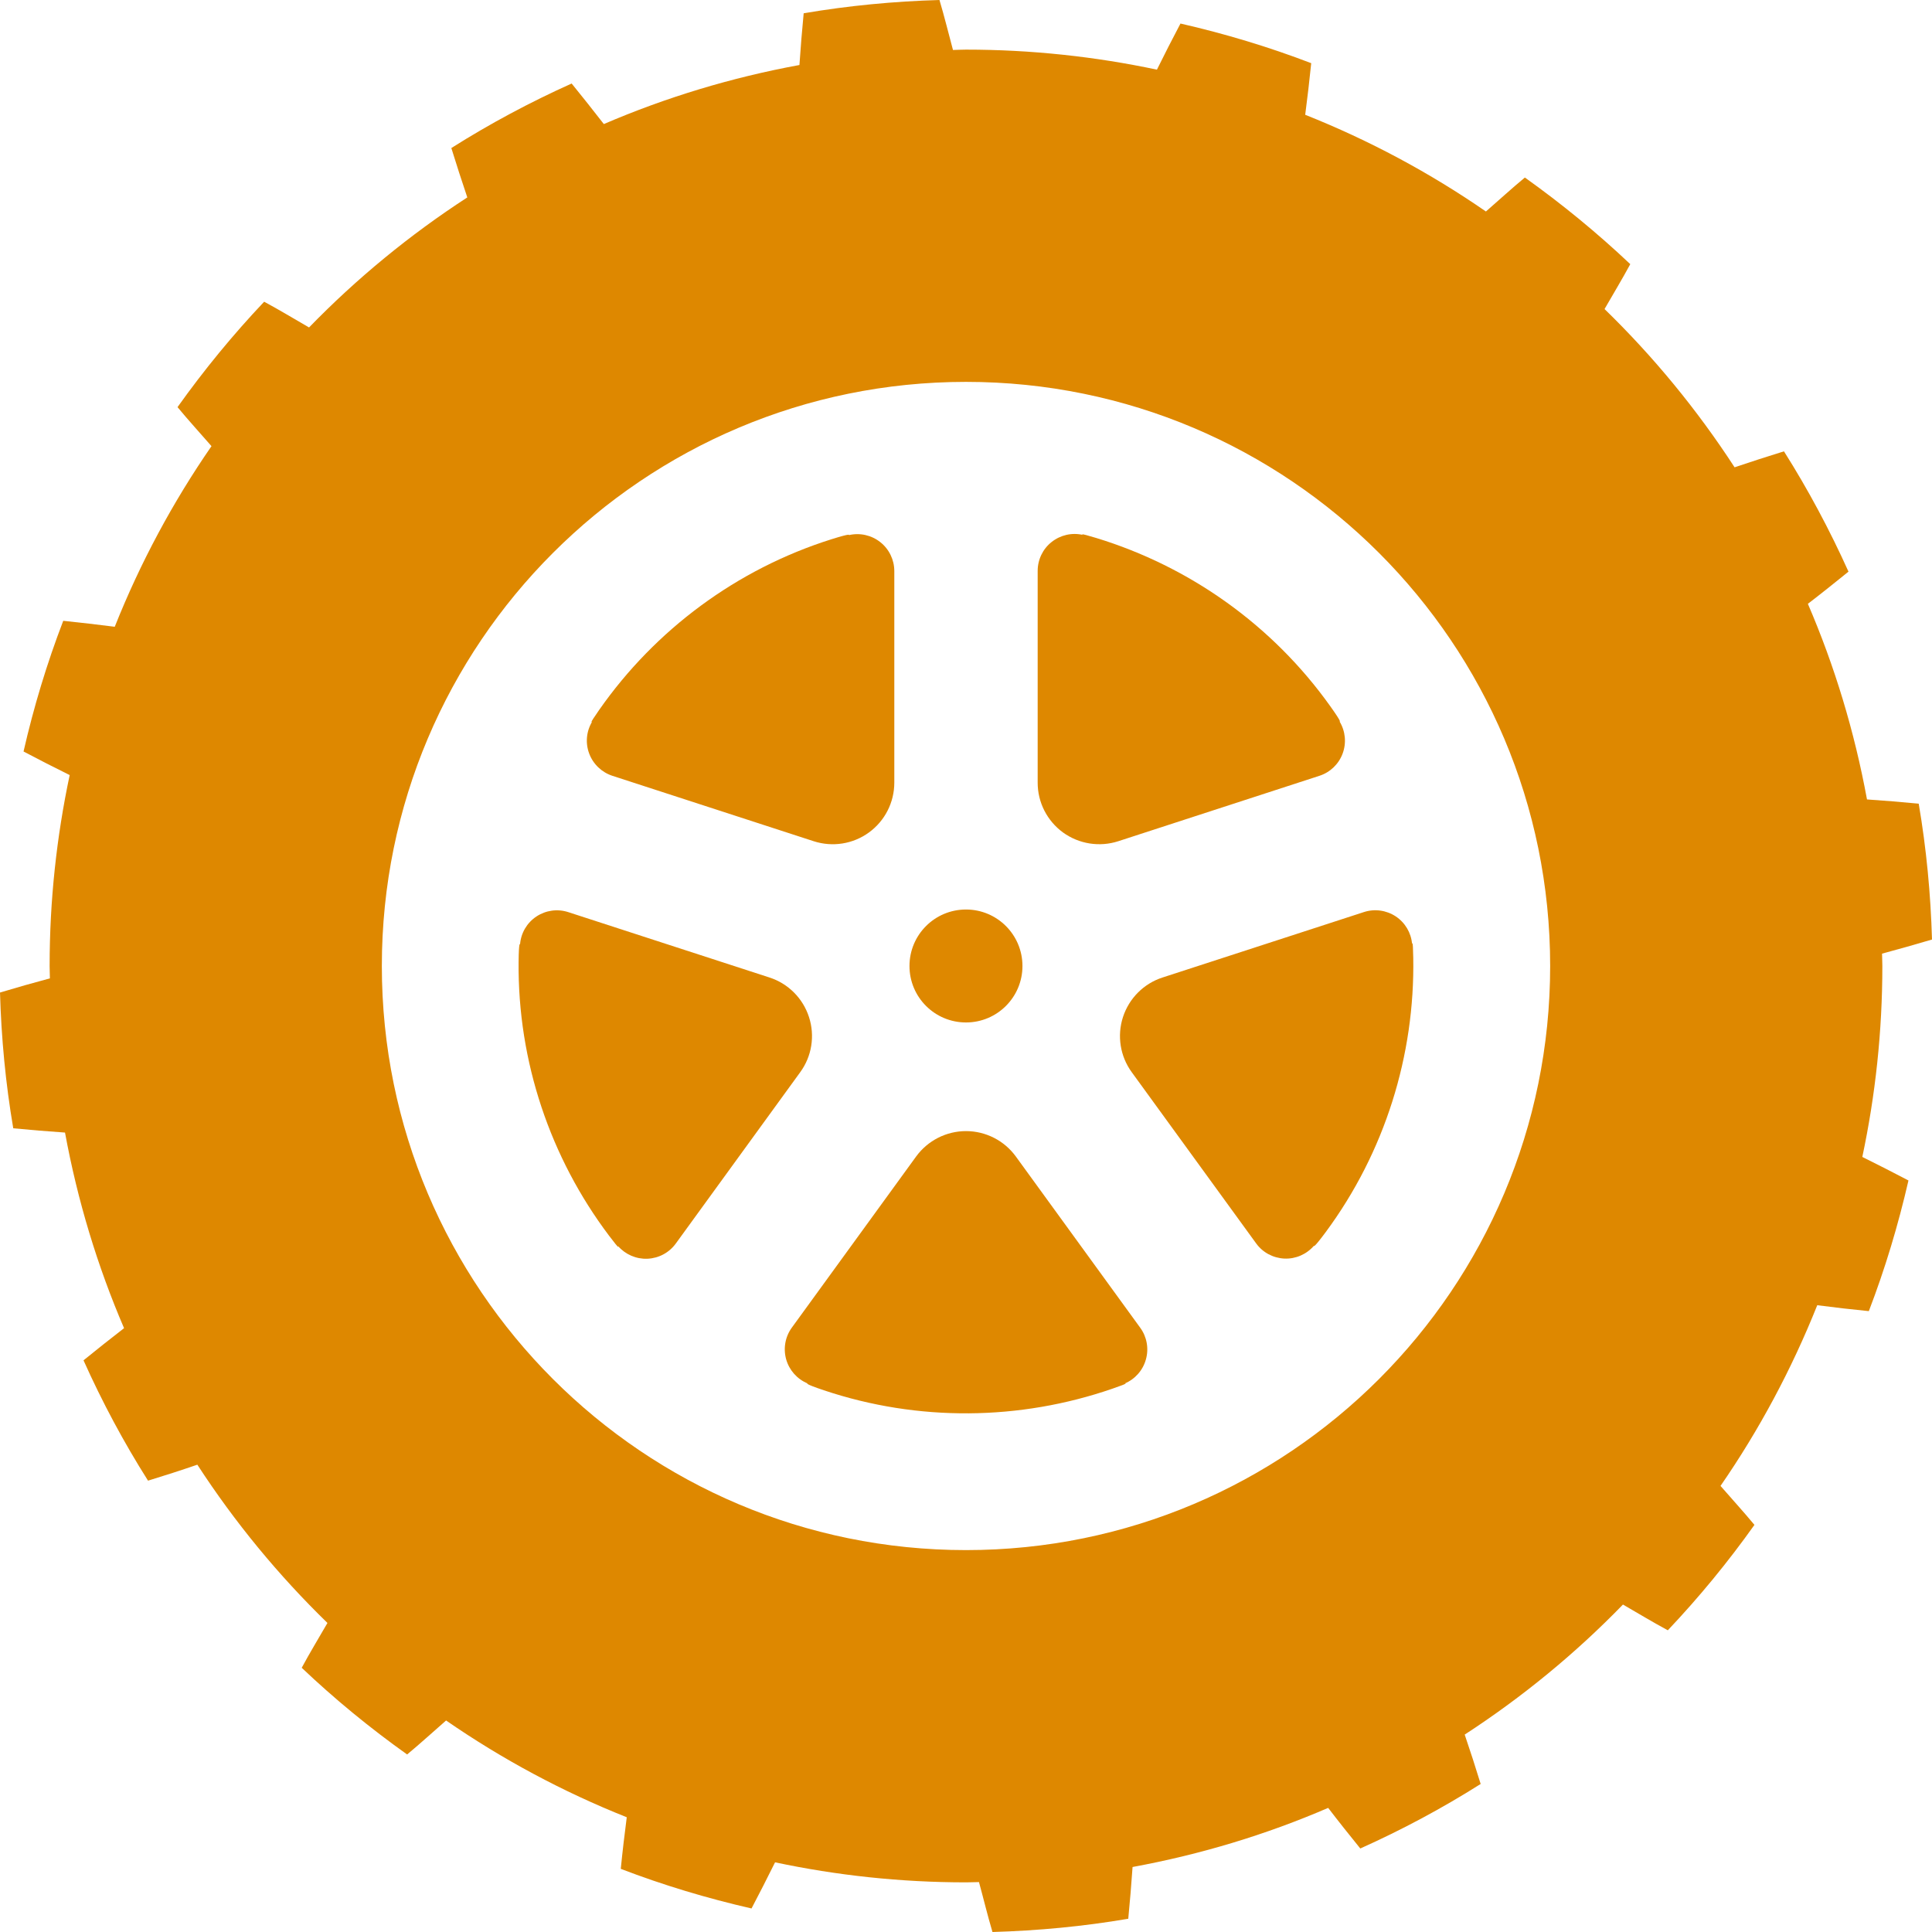
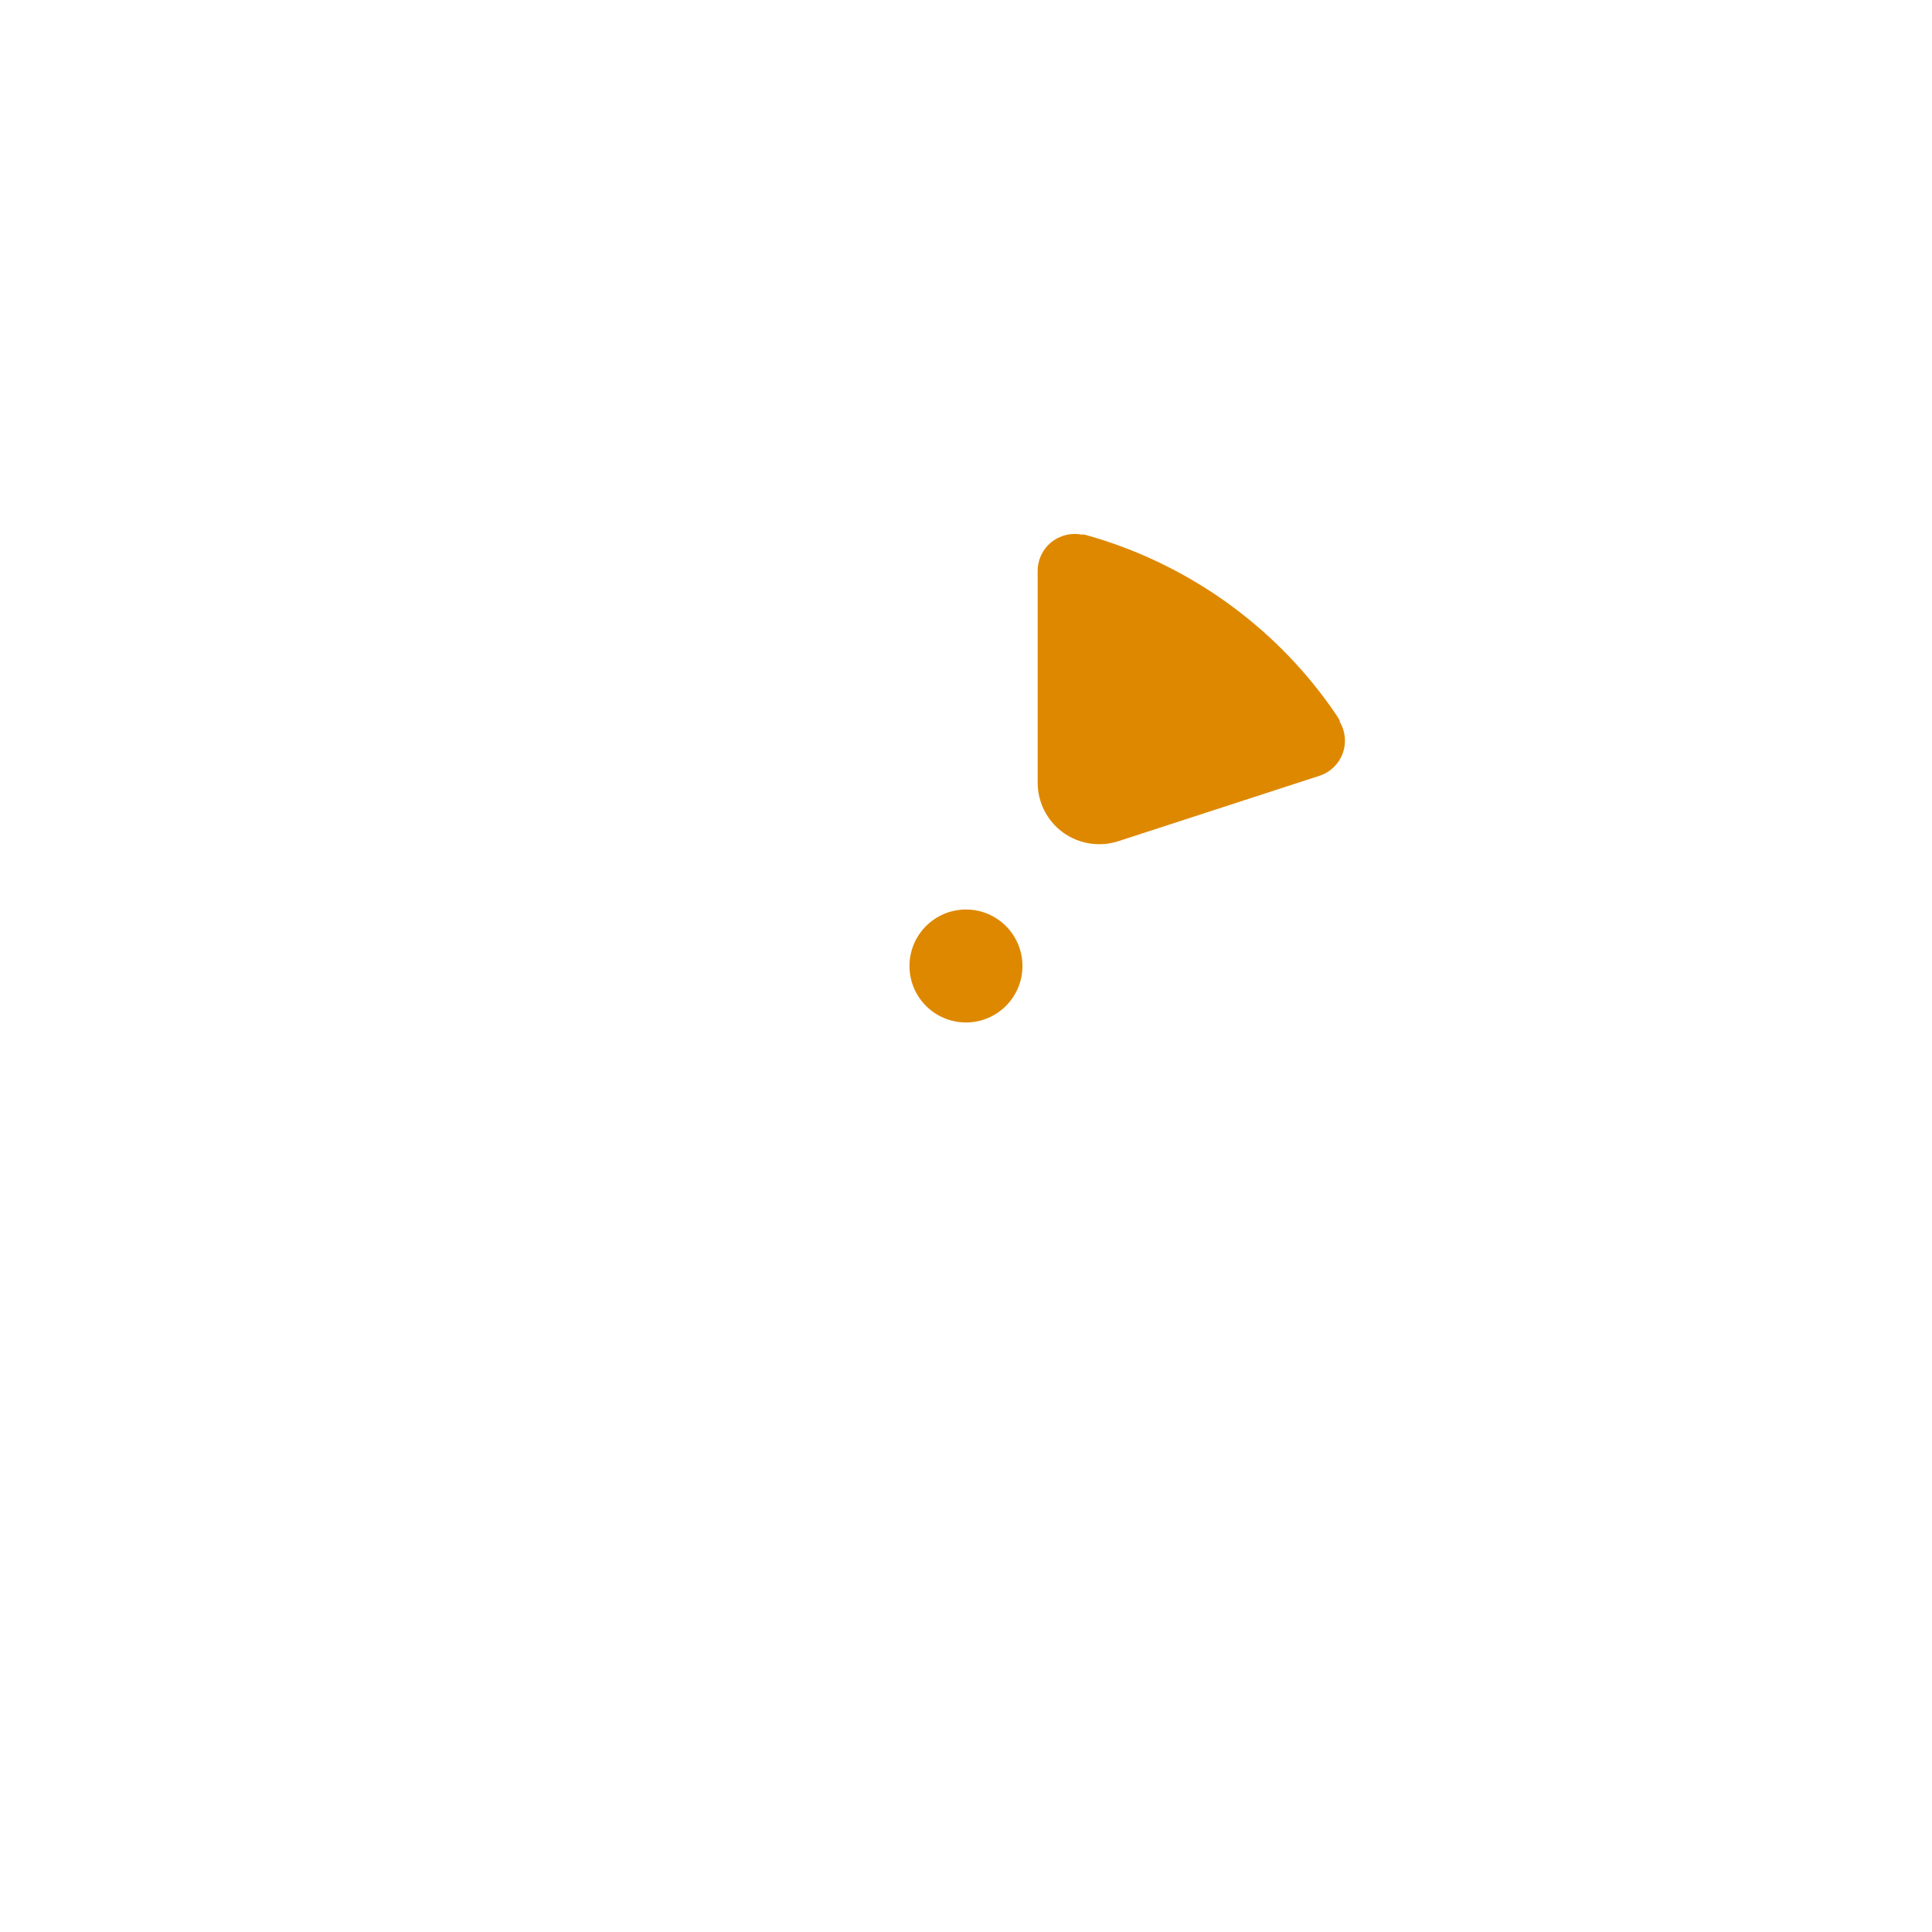
<svg xmlns="http://www.w3.org/2000/svg" height="800px" width="800px" version="1.1" id="_x32_" viewBox="0 0 512 512" xml:space="preserve">
  <style type="text/css">
	.st0{fill:#DE8800;}
</style>
  <g>
-     <path class="st0" d="M498.842,256c0-1.092-0.065-2.169-0.08-3.277c4.418-1.182,8.836-2.436,13.238-3.739   c-0.348-12.057-1.489-24.098-3.52-36.002c-4.556-0.445-9.136-0.809-13.708-1.124c-3.318-18.046-8.594-35.411-15.666-51.838   c3.609-2.768,7.186-5.632,10.762-8.529c-4.96-11.013-10.657-21.687-17.099-31.882c-4.369,1.343-8.731,2.767-13.085,4.232   c-9.913-15.253-21.476-29.318-34.463-41.941c2.274-3.965,4.636-7.858,6.821-11.896c-8.764-8.286-18.11-15.949-27.934-22.957   c-3.544,2.929-6.886,6.004-10.325,8.999c-14.841-10.254-30.904-18.871-47.889-25.628c0.599-4.548,1.125-9.112,1.594-13.676   c-11.272-4.322-22.884-7.818-34.65-10.504c-2.153,4.079-4.224,8.133-6.24,12.219c-16.33-3.456-33.25-5.308-50.599-5.308   c-1.158,0-2.29,0.065-3.447,0.097C251.355,8.82,250.279,4.394,248.968,0c-12.041,0.348-24.082,1.489-35.985,3.52   c-0.445,4.564-0.81,9.127-1.125,13.708c-18.069,3.318-35.41,8.594-51.837,15.65c-2.792-3.601-5.632-7.178-8.529-10.746   c-11.013,4.952-21.678,10.649-31.883,17.099c1.343,4.369,2.768,8.731,4.232,13.085C108.596,62.22,94.516,73.792,81.9,86.779   c-3.965-2.282-7.857-4.653-11.895-6.821c-8.286,8.755-15.949,18.102-22.957,27.934c2.921,3.544,6.004,6.894,8.998,10.342   c-10.252,14.841-18.87,30.871-25.635,47.864c-4.54-0.574-9.096-1.108-13.652-1.578c-4.337,11.297-7.833,22.876-10.52,34.634   c4.078,2.152,8.14,4.232,12.227,6.247c-3.464,16.33-5.316,33.25-5.316,50.599c0,1.092,0.064,2.193,0.072,3.277   c-4.402,1.182-8.828,2.428-13.222,3.754c0.348,12.033,1.482,24.074,3.513,35.977c4.556,0.438,9.135,0.818,13.715,1.134   c3.318,18.045,8.594,35.41,15.65,51.837c-3.601,2.776-7.17,5.624-10.746,8.521c4.944,11.03,10.641,21.695,17.098,31.891   c4.37-1.336,8.731-2.744,13.069-4.233c9.92,15.27,21.492,29.302,34.48,41.942c-2.282,3.965-4.653,7.848-6.821,11.878   c8.747,8.303,18.101,15.974,27.934,22.974c3.544-2.937,6.886-6.012,10.325-9.006c14.841,10.252,30.888,18.878,47.881,25.643   c-0.591,4.556-1.134,9.112-1.586,13.676c11.272,4.322,22.876,7.809,34.65,10.496c2.136-4.078,4.224-8.149,6.238-12.227   c16.33,3.464,33.25,5.309,50.6,5.309c1.157,0,2.29-0.065,3.439-0.073c1.206,4.402,2.266,8.828,3.577,13.23   c12.041-0.347,24.09-1.481,35.985-3.512c0.445-4.564,0.825-9.136,1.141-13.716c18.046-3.317,35.412-8.577,51.838-15.666   c2.768,3.617,5.616,7.186,8.512,10.762c11.03-4.944,21.687-10.648,31.899-17.098c-1.335-4.362-2.743-8.731-4.232-13.085   c15.245-9.913,29.326-21.469,41.941-34.464c3.965,2.29,7.85,4.644,11.888,6.821c8.294-8.764,15.965-18.101,22.957-27.934   c-2.937-3.544-5.996-6.886-8.99-10.326c10.252-14.841,18.846-30.895,25.636-47.889c4.556,0.599,9.112,1.117,13.667,1.57   c4.321-11.248,7.801-22.86,10.504-34.626c-4.079-2.136-8.149-4.224-12.228-6.238C496.998,290.27,498.842,273.357,498.842,256z    M256,410.793c-85.501,0-154.809-69.292-154.809-154.793c0-85.5,69.308-154.8,154.809-154.8c85.484,0,154.809,69.3,154.809,154.8   C410.809,341.501,341.485,410.793,256,410.793z" />
    <path class="st0" d="M256,270.962c8.262,0,14.962-6.692,14.962-14.962c0-8.27-6.7-14.97-14.962-14.97   c-8.278,0-14.978,6.7-14.978,14.97C241.022,264.27,247.722,270.962,256,270.962z" />
-     <path class="st0" d="M156.136,199.687c1.044,2.808,3.31,4.977,6.15,5.907l53.367,17.342c4.968,1.602,10.406,0.752,14.623-2.323   c4.232-3.075,6.724-7.979,6.724-13.206v-56.062c0-2.994-1.376-5.826-3.714-7.671c-2.347-1.861-5.406-2.541-8.327-1.861   c0,0,0.802-0.606-4.588,1.085c-25.191,7.938-46.756,24.042-61.572,45.218c-3.035,4.354-1.861,3.107-1.861,3.107   C155.384,193.772,155.092,196.887,156.136,199.687z" />
-     <path class="st0" d="M214.391,269.53c-1.61-4.977-5.51-8.877-10.463-10.479l-53.327-17.325c-2.865-0.931-5.956-0.494-8.448,1.157   c-2.5,1.659-4.094,4.369-4.329,7.347c0,0-0.34-0.946-0.388,4.71c-0.251,26.396,8.407,51.878,23.96,72.52   c3.204,4.241,2.379,2.744,2.379,2.744c1.95,2.25,4.823,3.496,7.801,3.374c2.994-0.13,5.762-1.602,7.517-4.03l32.967-45.396   C215.152,279.936,216.001,274.482,214.391,269.53z" />
-     <path class="st0" d="M269.198,306.47c-3.074-4.216-7.978-6.716-13.198-6.716c-5.22,0-10.123,2.5-13.206,6.716l-32.943,45.356   c-1.764,2.42-2.314,5.51-1.513,8.399c0.818,2.889,2.889,5.228,5.656,6.393c0,0-1.011,0.025,4.346,1.82   c25.044,8.392,51.951,8.028,76.388-0.396c5.025-1.724,3.334-1.4,3.334-1.4c2.752-1.158,4.823-3.512,5.616-6.385   c0.817-2.889,0.251-5.98-1.506-8.392L269.198,306.47z" />
-     <path class="st0" d="M361.448,241.709l-53.375,17.342c-4.952,1.602-8.853,5.502-10.471,10.479   c-1.611,4.953-0.752,10.407,2.323,14.614l32.958,45.356c1.748,2.436,4.515,3.893,7.509,4.038c2.995,0.122,5.868-1.141,7.826-3.406   c0,0-0.283,0.963,3.084-3.576c15.706-21.218,23.685-46.934,23.224-72.764c-0.089-5.3-0.307-3.593-0.307-3.593   c-0.235-2.986-1.846-5.697-4.338-7.348C367.395,241.216,364.28,240.779,361.448,241.709z" />
    <path class="st0" d="M281.708,220.613c4.233,3.059,9.67,3.924,14.63,2.323l53.327-17.342c2.848-0.922,5.114-3.099,6.15-5.907   c1.036-2.8,0.744-5.923-0.818-8.488c0,0,0.834,0.567-2.452-4.03c-15.318-21.508-37.288-37.038-62.025-44.596   c-5.065-1.537-3.528-0.809-3.528-0.809c-2.905-0.68-5.956,0.008-8.31,1.877c-2.331,1.837-3.69,4.669-3.69,7.656v56.11   C274.984,212.634,277.492,217.538,281.708,220.613z" />
  </g>
</svg>